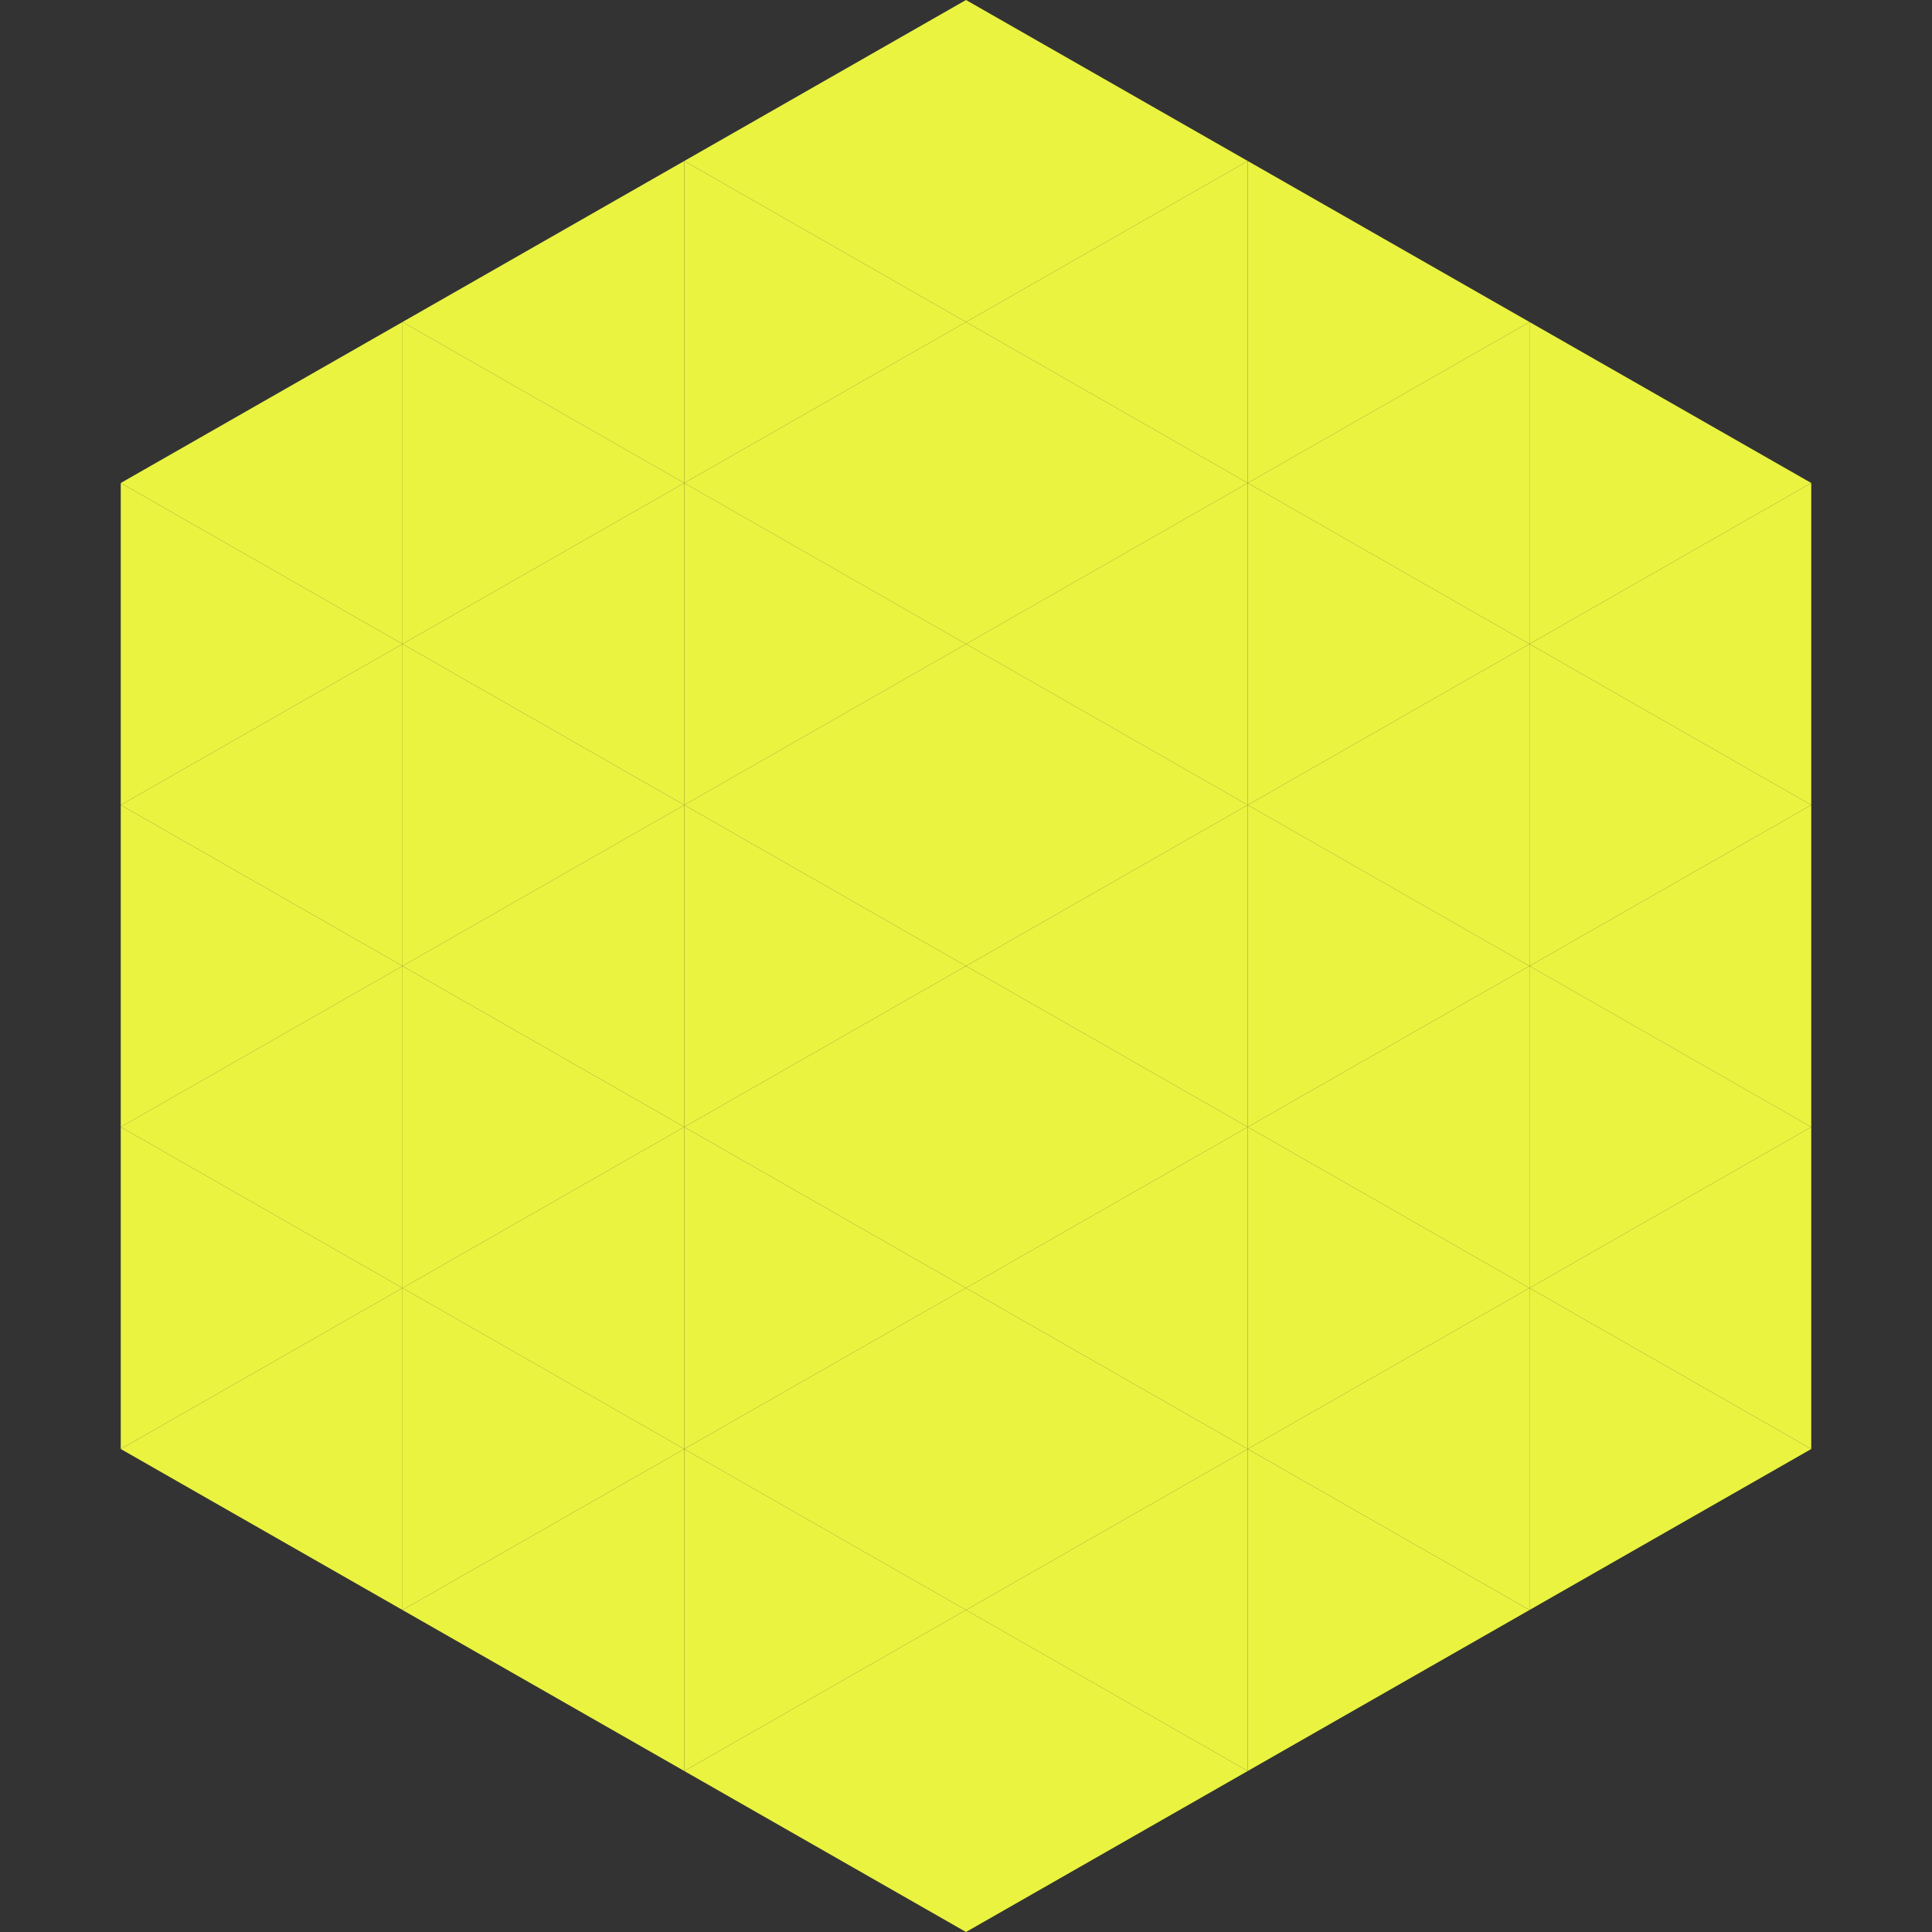
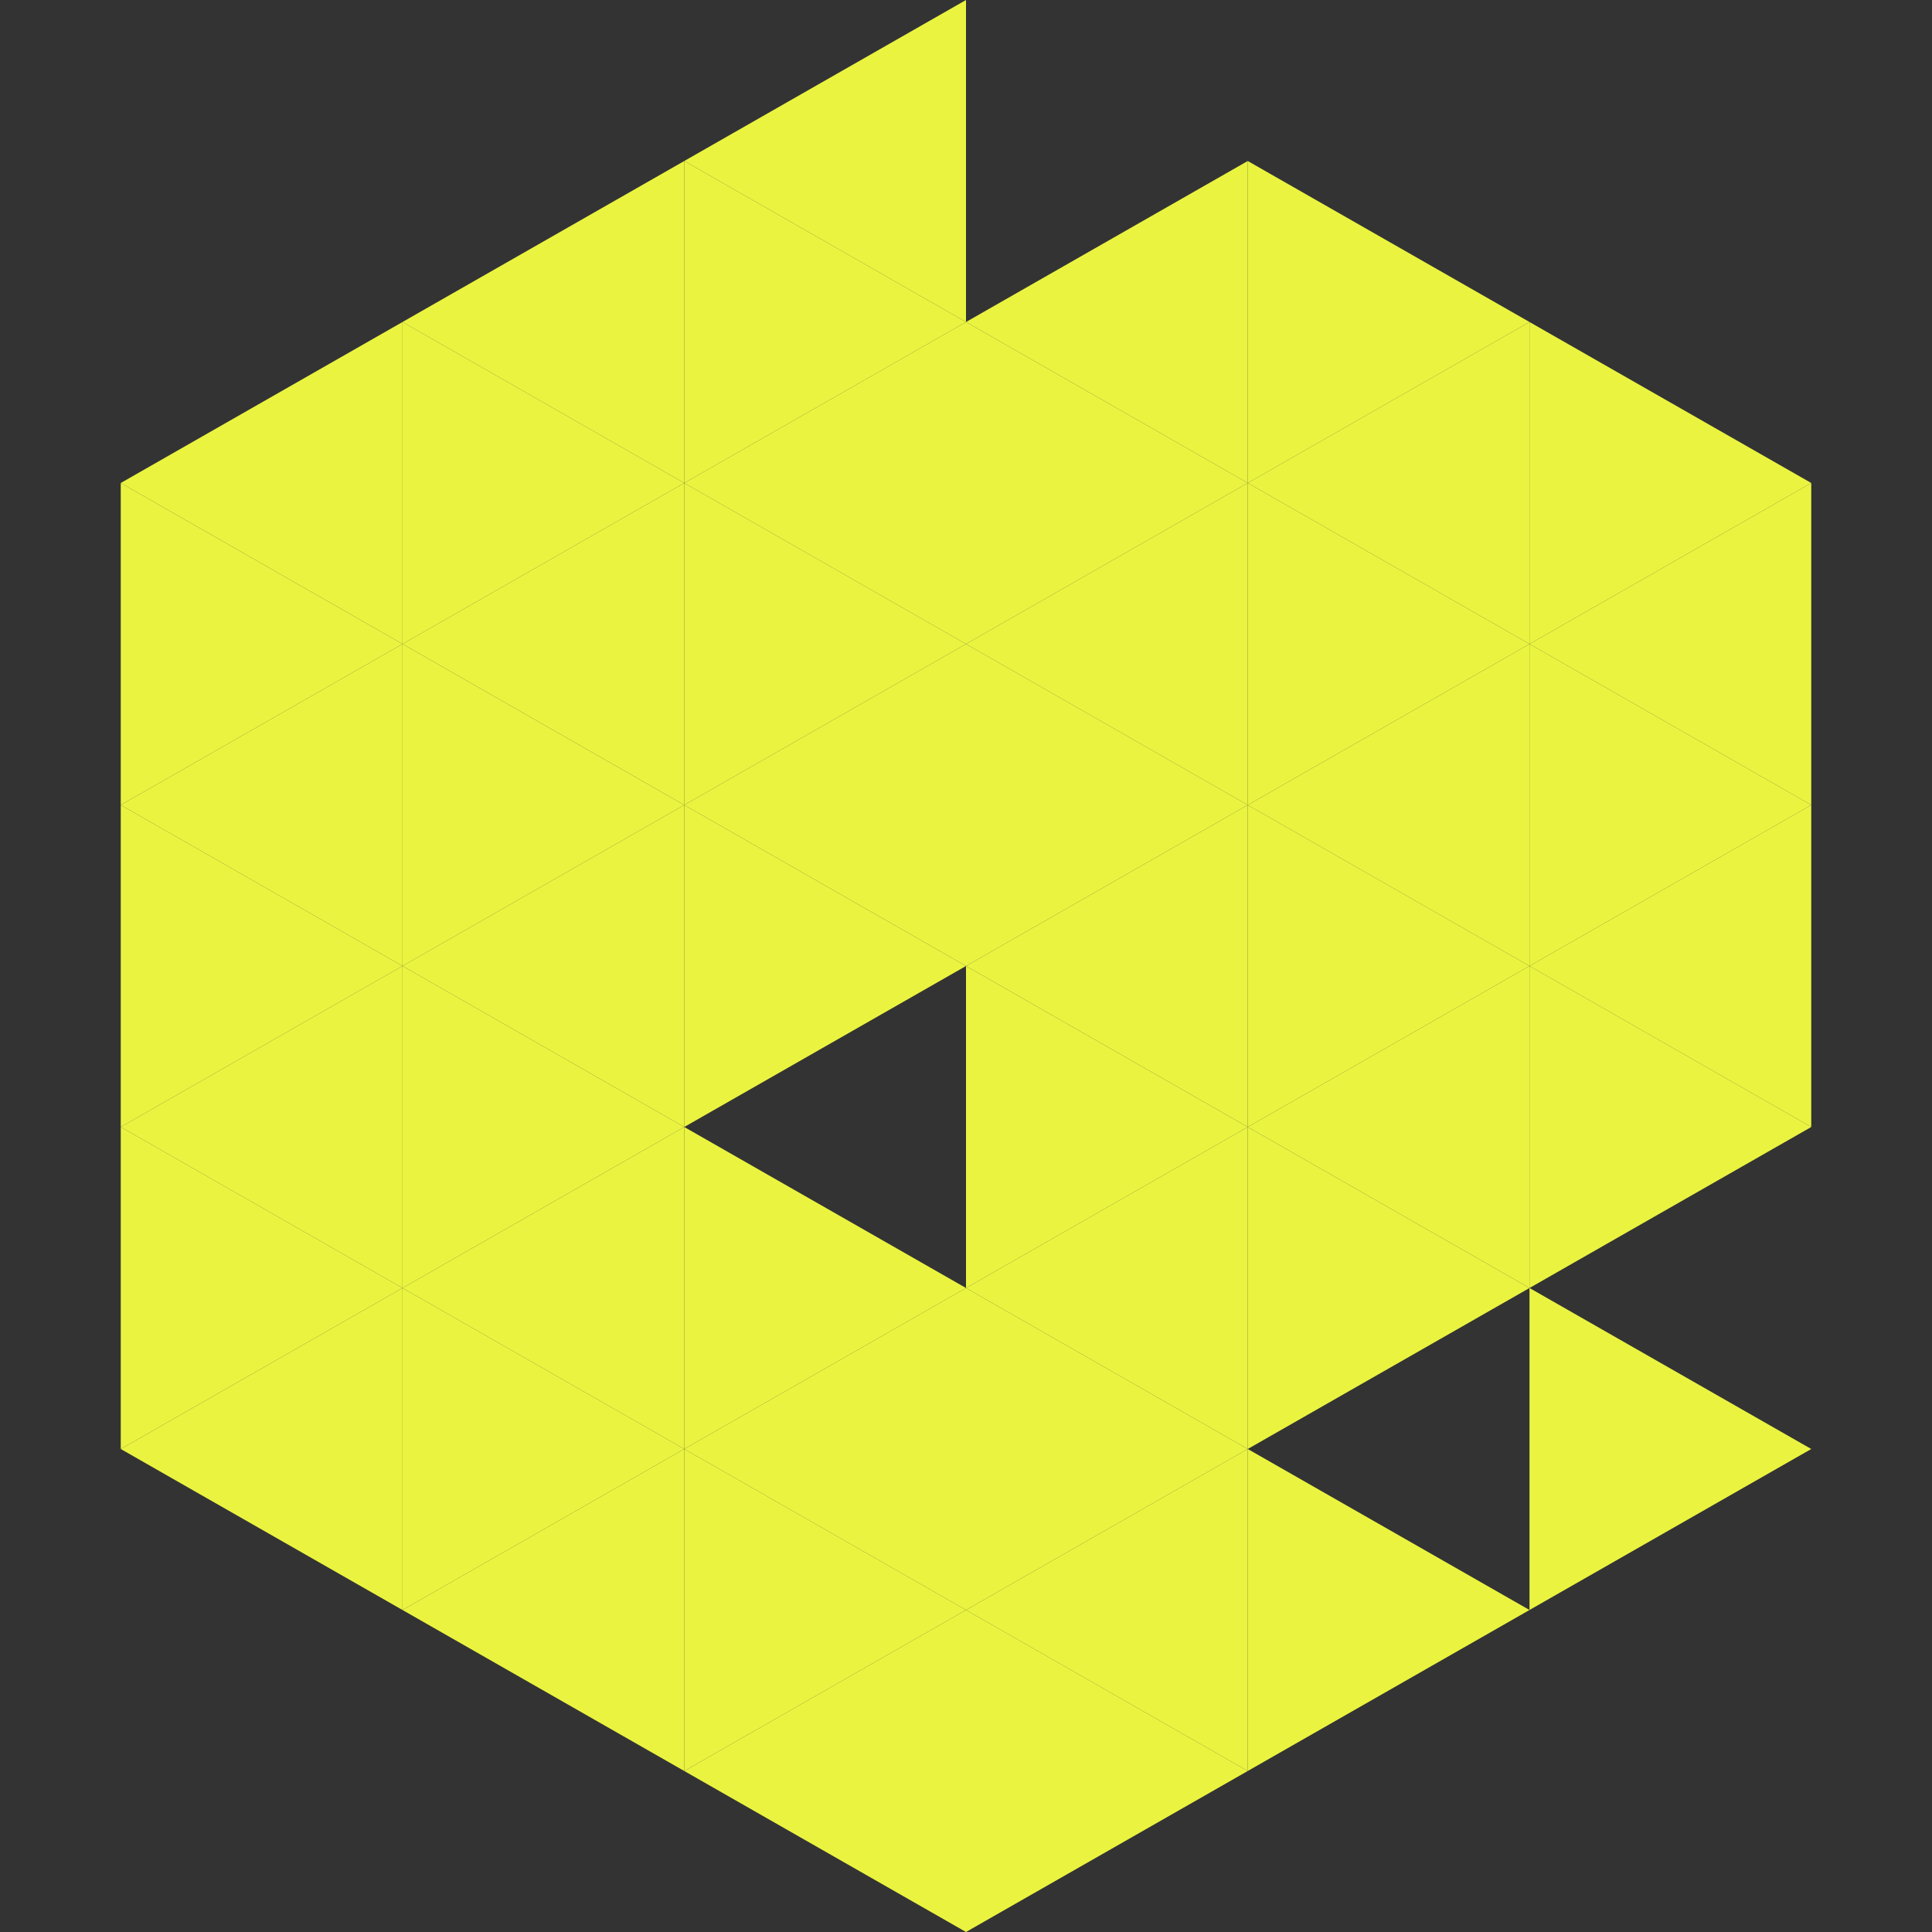
<svg xmlns="http://www.w3.org/2000/svg" width="240" height="240">
  <rect width="100%" height="100%" fill="#333333" stroke="none" />
  <polygon points="50,40 15,60 50,80" style="fill:rgb(234,244,64)" />
  <polygon points="190,40 225,60 190,80" style="fill:rgb(234,244,64)" />
  <polygon points="15,60 50,80 15,100" style="fill:rgb(234,244,64)" />
  <polygon points="225,60 190,80 225,100" style="fill:rgb(234,244,64)" />
  <polygon points="50,80 15,100 50,120" style="fill:rgb(234,244,64)" />
  <polygon points="190,80 225,100 190,120" style="fill:rgb(234,244,64)" />
  <polygon points="15,100 50,120 15,140" style="fill:rgb(234,244,64)" />
  <polygon points="225,100 190,120 225,140" style="fill:rgb(234,244,64)" />
  <polygon points="50,120 15,140 50,160" style="fill:rgb(234,244,64)" />
  <polygon points="190,120 225,140 190,160" style="fill:rgb(234,244,64)" />
  <polygon points="15,140 50,160 15,180" style="fill:rgb(234,244,64)" />
-   <polygon points="225,140 190,160 225,180" style="fill:rgb(234,244,64)" />
  <polygon points="50,160 15,180 50,200" style="fill:rgb(234,244,64)" />
  <polygon points="190,160 225,180 190,200" style="fill:rgb(234,244,64)" />
  <polygon points="15,180 50,200 15,220" style="fill:rgb(255,255,255); fill-opacity:0" />
  <polygon points="225,180 190,200 225,220" style="fill:rgb(255,255,255); fill-opacity:0" />
  <polygon points="50,0 85,20 50,40" style="fill:rgb(255,255,255); fill-opacity:0" />
  <polygon points="190,0 155,20 190,40" style="fill:rgb(255,255,255); fill-opacity:0" />
  <polygon points="85,20 50,40 85,60" style="fill:rgb(234,244,64)" />
  <polygon points="155,20 190,40 155,60" style="fill:rgb(234,244,64)" />
  <polygon points="50,40 85,60 50,80" style="fill:rgb(234,244,64)" />
  <polygon points="190,40 155,60 190,80" style="fill:rgb(234,244,64)" />
  <polygon points="85,60 50,80 85,100" style="fill:rgb(234,244,64)" />
  <polygon points="155,60 190,80 155,100" style="fill:rgb(234,244,64)" />
  <polygon points="50,80 85,100 50,120" style="fill:rgb(234,244,64)" />
  <polygon points="190,80 155,100 190,120" style="fill:rgb(234,244,64)" />
  <polygon points="85,100 50,120 85,140" style="fill:rgb(234,244,64)" />
  <polygon points="155,100 190,120 155,140" style="fill:rgb(234,244,64)" />
  <polygon points="50,120 85,140 50,160" style="fill:rgb(234,244,64)" />
  <polygon points="190,120 155,140 190,160" style="fill:rgb(234,244,64)" />
  <polygon points="85,140 50,160 85,180" style="fill:rgb(234,244,64)" />
  <polygon points="155,140 190,160 155,180" style="fill:rgb(234,244,64)" />
  <polygon points="50,160 85,180 50,200" style="fill:rgb(234,244,64)" />
-   <polygon points="190,160 155,180 190,200" style="fill:rgb(234,244,64)" />
  <polygon points="85,180 50,200 85,220" style="fill:rgb(234,244,64)" />
  <polygon points="155,180 190,200 155,220" style="fill:rgb(234,244,64)" />
  <polygon points="120,0 85,20 120,40" style="fill:rgb(234,244,64)" />
-   <polygon points="120,0 155,20 120,40" style="fill:rgb(234,244,64)" />
  <polygon points="85,20 120,40 85,60" style="fill:rgb(234,244,64)" />
  <polygon points="155,20 120,40 155,60" style="fill:rgb(234,244,64)" />
  <polygon points="120,40 85,60 120,80" style="fill:rgb(234,244,64)" />
  <polygon points="120,40 155,60 120,80" style="fill:rgb(234,244,64)" />
  <polygon points="85,60 120,80 85,100" style="fill:rgb(234,244,64)" />
  <polygon points="155,60 120,80 155,100" style="fill:rgb(234,244,64)" />
  <polygon points="120,80 85,100 120,120" style="fill:rgb(234,244,64)" />
  <polygon points="120,80 155,100 120,120" style="fill:rgb(234,244,64)" />
  <polygon points="85,100 120,120 85,140" style="fill:rgb(234,244,64)" />
  <polygon points="155,100 120,120 155,140" style="fill:rgb(234,244,64)" />
-   <polygon points="120,120 85,140 120,160" style="fill:rgb(234,244,64)" />
  <polygon points="120,120 155,140 120,160" style="fill:rgb(234,244,64)" />
  <polygon points="85,140 120,160 85,180" style="fill:rgb(234,244,64)" />
  <polygon points="155,140 120,160 155,180" style="fill:rgb(234,244,64)" />
  <polygon points="120,160 85,180 120,200" style="fill:rgb(234,244,64)" />
  <polygon points="120,160 155,180 120,200" style="fill:rgb(234,244,64)" />
  <polygon points="85,180 120,200 85,220" style="fill:rgb(234,244,64)" />
  <polygon points="155,180 120,200 155,220" style="fill:rgb(234,244,64)" />
  <polygon points="120,200 85,220 120,240" style="fill:rgb(234,244,64)" />
  <polygon points="120,200 155,220 120,240" style="fill:rgb(234,244,64)" />
  <polygon points="85,220 120,240 85,260" style="fill:rgb(255,255,255); fill-opacity:0" />
  <polygon points="155,220 120,240 155,260" style="fill:rgb(255,255,255); fill-opacity:0" />
</svg>